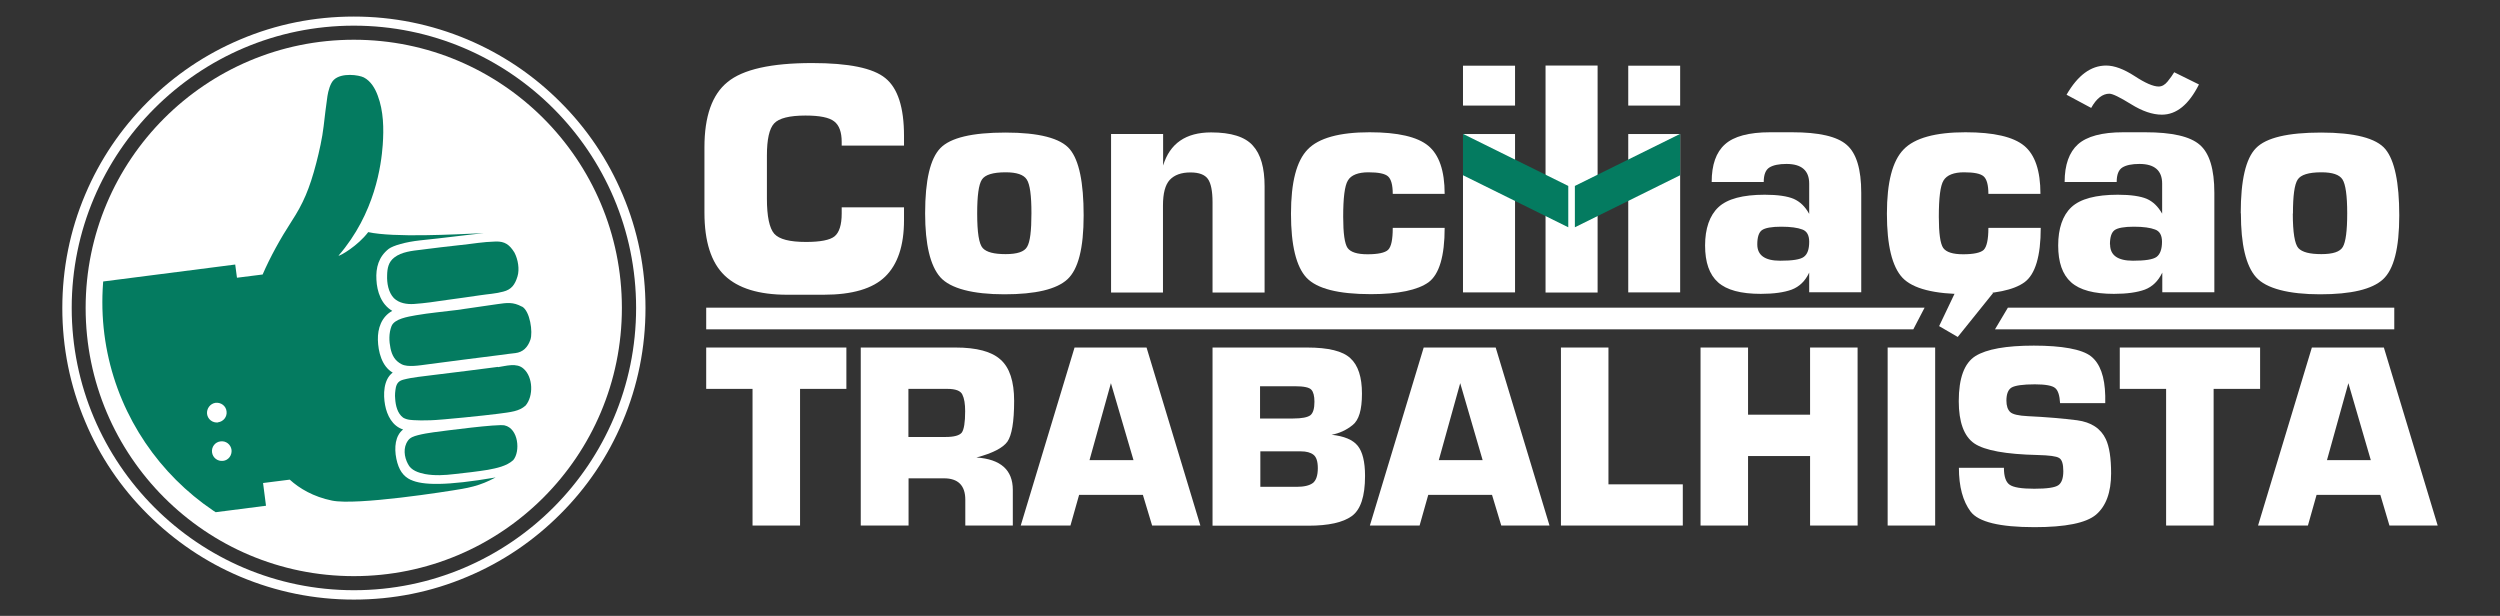
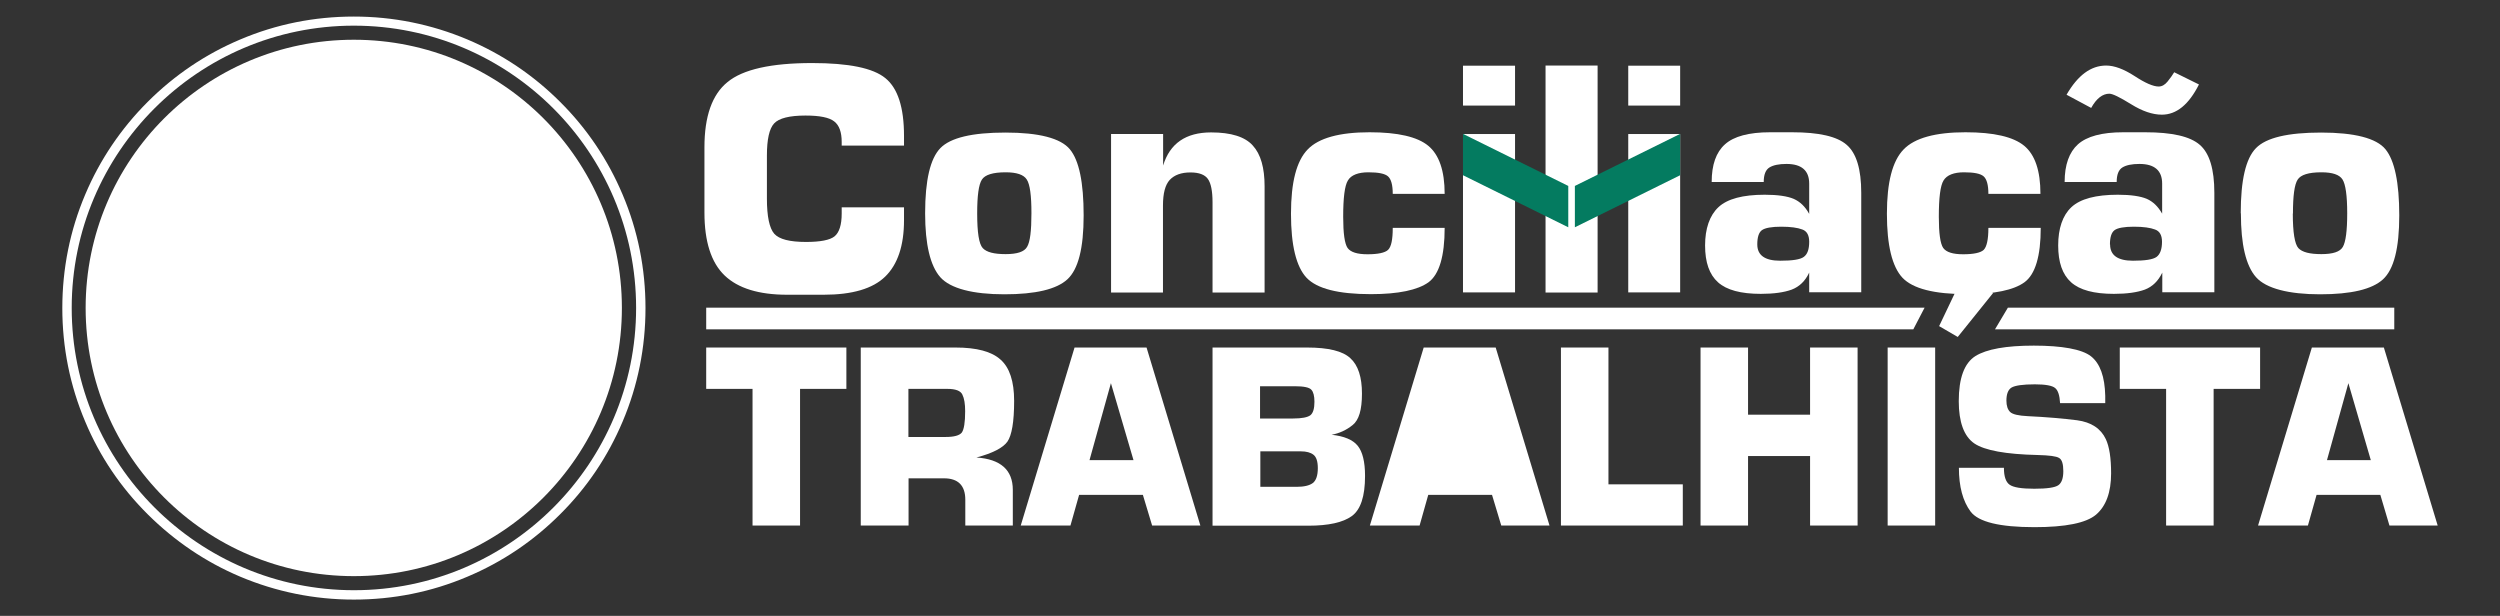
<svg xmlns="http://www.w3.org/2000/svg" id="Camada_1" viewBox="0 0 170.49 42">
  <rect x="0" y="0" width="170.49" height="42" fill="#333333" stroke="none" />
  <defs>
    <style>
      .cls-1 {
        fill: #047b60;
      }

      .cls-2 {
        fill: #fff;
      }

      .cls-3 {
        fill: none;
      }

      .cls-4 {
        fill: #385b9f;
      }

      .cls-5 {
        clip-path: url(#clippath);
      }
    </style>
    <clipPath id="clippath">
-       <path class="cls-3" d="M6.98,20.61c0,9.46,7.68,17.14,17.14,17.14s17.14-7.68,17.14-17.14S33.59,3.48,24.12,3.48,6.98,11.15,6.98,20.61" />
-     </clipPath>
+       </clipPath>
  </defs>
  <path class="cls-2" d="M5.84,21c0,10.1,8.19,18.29,18.29,18.29s18.28-8.19,18.28-18.29S34.23,2.71,24.13,2.71,5.84,10.9,5.84,21" />
  <g class="cls-5">
    <path class="cls-1" d="M33.96,25.02c-.7.09-1.4.18-2.11.27-.78.1-1.57.19-2.35.29-.66.09-1.34.14-1.99.31-.29.08-.43.21-.51.51-.05.26-.08.53-.05.8.03.45.15.99.54,1.28.28.17.62.17.93.18.31.02.63,0,.95,0,.73-.02,3.65-.32,4.58-.44.92-.12,1.45-.17,1.89-.56,0,0-.04.04,0,0,.55-.64.52-1.95-.14-2.52-.47-.42-1.19-.18-1.75-.1" />
    <path class="cls-1" d="M34.42,29.01c-.47-.11-4.03.36-4.86.47-.36.05-.72.11-1.07.2-.26.07-.52.15-.67.37-.34.47-.26,1.11,0,1.59.21.44.72.6,1.17.69.66.12,1.34.08,2,0,.76-.08,1.53-.17,2.28-.29.59-.11,1.28-.25,1.73-.66.5-.59.36-2.16-.59-2.37" />
    <path class="cls-1" d="M31.41,16.71c-.89.1-1.79.2-2.68.32.17-.03,1.25-.16,0,0-.6.07-1.34.14-1.84.53-.4.31-.48.73-.49,1.22-.02.52.08,1.15.46,1.55.36.35.88.43,1.37.4.74-.05,1.48-.16,2.21-.27.76-.1,1.51-.21,2.27-.32.66-.1.95-.09,1.6-.25.57-.14.81-.48.98-1.04.15-.48.04-1.16-.21-1.63-.33-.53-.65-.77-1.28-.75-.93.03-1.45.14-2.37.24" />
    <path class="cls-1" d="M35.59,20.91c-.61-.33-1.02-.26-1.67-.17-.92.13-1.84.27-2.76.4-.93.12-1.88.2-2.8.36-.55.1-1.46.24-1.66.74-.19.49-.17,1.03-.07,1.51.1.47.29.85.76,1.09.42.22,1.21.08,1.82,0,1.63-.22,3.27-.42,4.9-.63.41-.06.61-.08,1.03-.13.52-.06.85-.39,1.03-.91.18-.51-.02-1.97-.58-2.27" />
    <path class="cls-1" d="M28.02,32.73c-.53-.25-.83-.68-.99-1.44-.16-.78-.07-1.59.46-2-.74-.24-1.1-.97-1.23-1.67-.13-.7-.12-1.73.52-2.21-.75-.43-.99-1.44-1.01-2.23-.02-.78.24-1.57.98-1.98-.75-.44-1.04-1.31-1.08-2.12-.05-.82.15-1.57.84-2.11.3-.22,1.13-.47,2.16-.58,1.67-.17,2.88-.34,4.32-.49-2.09.09-6.12.31-7.88-.07-.71.94-1.93,1.64-2.03,1.61,2.51-2.9,2.92-6.21,3.02-7.55.08-1.12.06-2.31-.34-3.37-.18-.49-.47-.99-.95-1.24-.34-.17-1.51-.34-2.04.16-.25.23-.39.78-.44,1.11-.11.77-.17,1.29-.26,2.06-.09.79-.3,1.73-.5,2.5-.46,1.77-.9,2.78-1.69,3.99-.76,1.17-1.46,2.44-1.97,3.62l-1.75.22-.12-.9-18.62,2.39L-.48,36.88l18.62-2.39-.2-1.55,1.82-.23c.66.6,1.61,1.17,2.89,1.43,1.69.34,7.78-.61,8.86-.8.52-.09,1.04-.22,1.53-.42.24-.1.46-.2.76-.36-3.38.58-4.99.54-5.79.16M15.21,31.43c-.37.04-.7-.21-.75-.58-.05-.37.21-.71.58-.75.37-.05.7.21.75.58.04.37-.21.71-.58.75M14.87,28.81c-.37.04-.7-.21-.75-.58-.04-.37.22-.71.58-.76.37-.04.71.21.75.58.05.37-.21.7-.58.75" />
  </g>
  <path class="cls-2" d="M24.13,40.89c-2.69,0-5.29-.53-7.74-1.56-2.37-1-4.49-2.44-6.32-4.26-1.83-1.82-3.27-3.95-4.26-6.32-1.04-2.45-1.56-5.06-1.56-7.74s.52-5.29,1.56-7.74c1-2.37,2.44-4.5,4.26-6.32,1.83-1.83,3.95-3.26,6.32-4.26,2.45-1.04,5.05-1.56,7.74-1.56s5.29.53,7.74,1.56c2.37,1,4.5,2.43,6.33,4.26,1.83,1.82,3.26,3.95,4.26,6.32,1.04,2.45,1.56,5.06,1.56,7.74s-.52,5.29-1.56,7.74c-1,2.37-2.43,4.5-4.26,6.32-1.83,1.83-3.95,3.26-6.33,4.26-2.45,1.04-5.05,1.56-7.74,1.56M24.13,1.75C13.52,1.75,4.89,10.39,4.89,21s8.63,19.25,19.25,19.25,19.24-8.63,19.24-19.25S34.74,1.75,24.13,1.75" />
  <path class="cls-4" d="M34.5,21.01s.05-.04,0,0" />
  <path class="cls-4" d="M25.11,21.01s0,0,0,0" />
  <path class="cls-4" d="M25.89,21s0,0,0,0" />
  <path class="cls-4" d="M33.06,21.02s-.02-.07,0,0" />
  <path class="cls-4" d="M32.92,21.01s-.02-.02,0,0" />
-   <path class="cls-4" d="M25.25,21.01s.01-.02,0,0" />
  <path class="cls-2" d="M57.4,14.14h4.25v.88c0,1.73-.43,3.01-1.28,3.84-.85.83-2.25,1.24-4.2,1.24h-2.49c-1.93,0-3.35-.44-4.26-1.31-.92-.88-1.38-2.31-1.38-4.3v-4.45c0-2.1.52-3.59,1.57-4.44,1.05-.87,2.98-1.3,5.77-1.3,2.5,0,4.16.34,5,1.03.85.69,1.27,2,1.27,3.94v.66h-4.25v-.25c0-.67-.17-1.14-.51-1.4-.34-.27-.99-.4-1.96-.4-1.09,0-1.81.18-2.14.54-.33.36-.49,1.09-.49,2.19v2.93c0,1.22.17,2.02.5,2.4.34.38,1.06.56,2.17.56.98,0,1.63-.13,1.94-.38.32-.26.49-.78.49-1.56v-.43Z" />
  <path class="cls-2" d="M63.09,14.54c0-2.25.35-3.73,1.04-4.44.69-.71,2.17-1.06,4.44-1.06s3.76.38,4.39,1.14c.63.76.94,2.26.94,4.51s-.37,3.68-1.11,4.36c-.74.68-2.17,1.02-4.3,1.02s-3.68-.39-4.37-1.17c-.68-.78-1.03-2.23-1.03-4.35M66.64,14.56c0,1.29.12,2.08.38,2.36.26.28.77.41,1.56.41s1.27-.16,1.46-.49c.21-.34.3-1.1.3-2.3s-.1-1.97-.32-2.3c-.21-.33-.69-.49-1.44-.49-.87,0-1.41.17-1.62.5-.22.34-.32,1.11-.32,2.31" />
  <path class="cls-2" d="M75.77,19.94v-10.8h3.55v2.15c.46-1.51,1.55-2.26,3.27-2.26,1.37,0,2.32.3,2.85.9.54.59.8,1.52.8,2.77v7.25h-3.55v-6.15c0-.78-.11-1.31-.32-1.6-.21-.29-.6-.44-1.19-.44-.62,0-1.09.17-1.41.51-.31.34-.46.92-.46,1.75v5.93h-3.55Z" />
  <path class="cls-2" d="M94.98,15.54h3.54c0,1.93-.37,3.17-1.1,3.71-.74.53-2.05.81-3.93.81-2.22,0-3.68-.37-4.39-1.12-.7-.75-1.06-2.2-1.06-4.36s.38-3.61,1.14-4.39c.75-.78,2.17-1.17,4.22-1.17,1.93,0,3.26.31,4,.92.74.61,1.12,1.7,1.12,3.28h-3.54c0-.61-.11-1-.32-1.19-.21-.19-.66-.28-1.34-.28s-1.18.18-1.4.56c-.22.36-.32,1.19-.32,2.48,0,1.12.1,1.83.3,2.12.21.29.66.43,1.36.43s1.19-.1,1.4-.3c.22-.21.32-.71.32-1.49" />
  <path class="cls-2" d="M99.77,4.48h3.55v2.72h-3.55v-2.72ZM99.77,9.14h3.55v10.8h-3.55v-10.8Z" />
  <rect class="cls-2" x="105.4" y="4.47" width="3.55" height="15.48" />
  <path class="cls-2" d="M111.04,4.48h3.54v2.72h-3.54v-2.72ZM111.04,9.14h3.54v10.8h-3.54v-10.8Z" />
  <path class="cls-2" d="M123.38,14.59v-2.07c0-.89-.52-1.34-1.55-1.34-.51,0-.9.08-1.16.24-.26.16-.39.49-.39.99h-3.55c0-1.17.3-2.03.91-2.57.6-.54,1.63-.82,3.07-.82h1.5c1.83,0,3.07.28,3.73.86.66.57.99,1.66.99,3.27v6.78h-3.55v-1.34c-.27.58-.67.96-1.19,1.16-.52.19-1.22.29-2.11.29-1.36,0-2.33-.26-2.92-.79-.59-.53-.88-1.36-.88-2.51s.31-2.05.91-2.61c.61-.57,1.66-.85,3.16-.85.89,0,1.54.1,1.97.28.43.19.78.52,1.05,1.01M119.84,16.67c0,.74.52,1.11,1.56,1.11.83,0,1.37-.08,1.61-.26.25-.18.37-.52.37-1.03,0-.45-.16-.73-.47-.84-.31-.12-.79-.19-1.44-.19s-1.1.08-1.32.24c-.21.16-.31.48-.31.97" />
  <path class="cls-2" d="M135.62,15.54h3.55c0,1.93-.37,3.17-1.11,3.71-.73.53-2.04.81-3.93.81-2.22,0-3.68-.37-4.39-1.12-.7-.75-1.06-2.2-1.06-4.36s.38-3.61,1.14-4.39c.75-.78,2.17-1.17,4.22-1.17,1.93,0,3.26.31,4,.92.74.61,1.11,1.7,1.11,3.28h-3.55c0-.61-.11-1-.32-1.19-.21-.19-.66-.28-1.34-.28s-1.17.18-1.4.56c-.22.36-.32,1.19-.32,2.48,0,1.12.1,1.83.3,2.12.21.29.66.43,1.36.43s1.19-.1,1.4-.3c.21-.21.32-.71.32-1.49" />
  <path class="cls-2" d="M147.45,14.59v-2.07c0-.89-.52-1.34-1.55-1.34-.51,0-.9.08-1.16.24s-.39.49-.39.99h-3.55c0-1.17.31-2.03.91-2.57.61-.54,1.63-.82,3.08-.82h1.5c1.83,0,3.07.28,3.73.86.66.57.99,1.66.99,3.27v6.78h-3.55v-1.34c-.28.58-.67.96-1.19,1.16-.52.19-1.22.29-2.11.29-1.36,0-2.33-.26-2.92-.79-.59-.53-.88-1.36-.88-2.51s.3-2.05.9-2.61c.61-.57,1.67-.85,3.17-.85.88,0,1.54.1,1.97.28.43.19.77.52,1.05,1.01M148.28,4.93l1.68.83c-.69,1.37-1.53,2.06-2.53,2.06-.64,0-1.34-.24-2.11-.72-.76-.47-1.25-.71-1.47-.71-.46,0-.88.32-1.24.97l-1.68-.9c.77-1.33,1.66-1.99,2.7-1.99.56,0,1.2.24,1.93.71.73.48,1.28.72,1.65.72.23,0,.43-.12.61-.34.19-.24.34-.44.45-.63M143.9,16.67c0,.74.52,1.11,1.56,1.11.82,0,1.36-.08,1.61-.26.24-.18.37-.52.37-1.03,0-.45-.16-.73-.48-.84-.31-.12-.79-.19-1.44-.19s-1.11.08-1.32.24c-.21.16-.31.48-.31.97" />
  <path class="cls-2" d="M152.81,14.54c0-2.25.34-3.73,1.04-4.44.69-.71,2.17-1.06,4.44-1.06s3.77.38,4.39,1.14c.62.76.94,2.26.94,4.51s-.37,3.68-1.11,4.36c-.74.68-2.17,1.02-4.29,1.02s-3.68-.39-4.37-1.17c-.69-.78-1.03-2.23-1.03-4.35M156.36,14.56c0,1.29.13,2.08.38,2.36.26.28.78.41,1.57.41s1.27-.16,1.46-.49c.2-.34.3-1.1.3-2.3s-.11-1.97-.32-2.3c-.21-.33-.69-.49-1.44-.49-.87,0-1.41.17-1.62.5-.22.34-.32,1.11-.32,2.31" />
  <polygon class="cls-2" points="132.24 22.24 133.88 18.8 135.93 19.97 133.51 22.98 132.24 22.24" />
  <polygon class="cls-2" points="48.16 23.7 57.72 23.7 57.72 26.52 54.56 26.52 54.56 35.84 51.32 35.84 51.32 26.52 48.16 26.52 48.16 23.7" />
  <path class="cls-2" d="M58.7,35.84v-12.14h6.46c1.44,0,2.47.27,3.08.83.61.54.92,1.48.92,2.81,0,1.43-.16,2.35-.46,2.78-.31.43-1.02.79-2.11,1.08,1.65.11,2.48.85,2.48,2.21v2.43h-3.24v-1.76c0-.97-.49-1.46-1.45-1.46h-2.42v3.22h-3.24ZM61.95,29.8h2.53c.58,0,.95-.1,1.11-.3.15-.21.23-.69.23-1.46,0-.49-.06-.87-.19-1.13-.12-.26-.46-.39-1.02-.39h-2.66v3.29Z" />
  <path class="cls-2" d="M69.61,35.84l3.67-12.14h4.91l3.67,12.14h-3.29l-.63-2.09h-4.35l-.59,2.09h-3.39ZM74.3,31.38h3l-1.54-5.25-1.46,5.25Z" />
  <path class="cls-2" d="M82.69,35.84v-12.14h6.45c1.45,0,2.43.24,2.95.73.53.48.79,1.29.79,2.41s-.21,1.81-.64,2.15c-.42.34-.9.56-1.43.66.85.09,1.45.34,1.78.75.33.41.5,1.09.5,2.06,0,1.39-.3,2.3-.91,2.74-.6.43-1.58.65-2.95.65h-6.54ZM85.94,28.54h2.25c.59,0,.98-.08,1.17-.22.19-.15.28-.46.28-.92,0-.39-.07-.67-.21-.82-.14-.16-.51-.24-1.13-.24h-2.37v2.2ZM85.94,33.2h2.48c.52,0,.88-.09,1.11-.26.22-.17.34-.51.34-1.01,0-.46-.1-.77-.3-.92-.19-.15-.48-.23-.85-.23h-2.77v2.42Z" />
-   <path class="cls-2" d="M93.42,35.84l3.67-12.14h4.91l3.67,12.14h-3.29l-.63-2.09h-4.35l-.59,2.09h-3.39ZM98.11,31.38h3l-1.53-5.25-1.46,5.25Z" />
+   <path class="cls-2" d="M93.42,35.84l3.67-12.14h4.91l3.67,12.14h-3.29l-.63-2.09h-4.35l-.59,2.09h-3.39ZM98.11,31.38h3Z" />
  <polygon class="cls-2" points="106.45 23.7 109.69 23.7 109.69 33.03 114.76 33.03 114.76 35.84 106.45 35.84 106.45 23.7" />
  <polygon class="cls-2" points="115.97 23.7 119.21 23.7 119.21 28.28 123.44 28.28 123.44 23.7 126.68 23.7 126.68 35.84 123.44 35.84 123.44 31.1 119.21 31.1 119.21 35.84 115.97 35.84 115.97 23.7" />
  <rect class="cls-2" x="128.73" y="23.7" width="3.24" height="12.14" />
  <path class="cls-2" d="M136.66,31.92c0,.57.13.95.38,1.13.26.19.82.28,1.69.28s1.41-.08,1.64-.24c.23-.16.34-.48.34-.96s-.09-.79-.29-.9c-.19-.12-.68-.18-1.46-.2-2.17-.05-3.61-.31-4.32-.79-.7-.48-1.06-1.45-1.06-2.88,0-1.58.38-2.6,1.14-3.08.76-.47,2.08-.71,3.98-.71s3.28.24,3.9.73c.62.49.94,1.39.97,2.69v.5h-3.08c-.03-.53-.14-.87-.34-1.03-.19-.16-.65-.25-1.38-.25-.82,0-1.35.08-1.59.22-.23.14-.35.44-.35.89,0,.36.09.62.26.78.17.16.57.25,1.19.28,1.28.06,2.4.16,3.37.28.96.13,1.62.56,1.96,1.29.24.51.36,1.29.36,2.33,0,1.3-.35,2.24-1.03,2.82-.68.57-2.08.85-4.2.85-2.36,0-3.81-.35-4.35-1.06-.53-.71-.8-1.7-.8-2.99h3.08Z" />
  <polygon class="cls-2" points="144.56 23.7 154.13 23.7 154.13 26.52 150.96 26.52 150.96 35.84 147.72 35.84 147.72 26.52 144.56 26.52 144.56 23.7" />
  <path class="cls-2" d="M153.99,35.84l3.67-12.14h4.91l3.67,12.14h-3.29l-.62-2.09h-4.35l-.59,2.09h-3.4ZM158.69,31.38h2.99l-1.53-5.25-1.46,5.25Z" />
  <polygon class="cls-2" points="130.48 22.46 48.16 22.46 48.16 20.98 131.25 20.98 130.48 22.46" />
  <polygon class="cls-2" points="163.28 22.46 136.05 22.46 136.93 20.98 163.28 20.98 163.28 22.46" />
  <polygon class="cls-1" points="106.95 15.5 99.77 11.95 99.77 9.13 106.95 12.68 106.95 15.5" />
  <polygon class="cls-1" points="107.4 15.5 114.58 11.95 114.58 9.13 107.4 12.68 107.4 15.5" />
</svg>